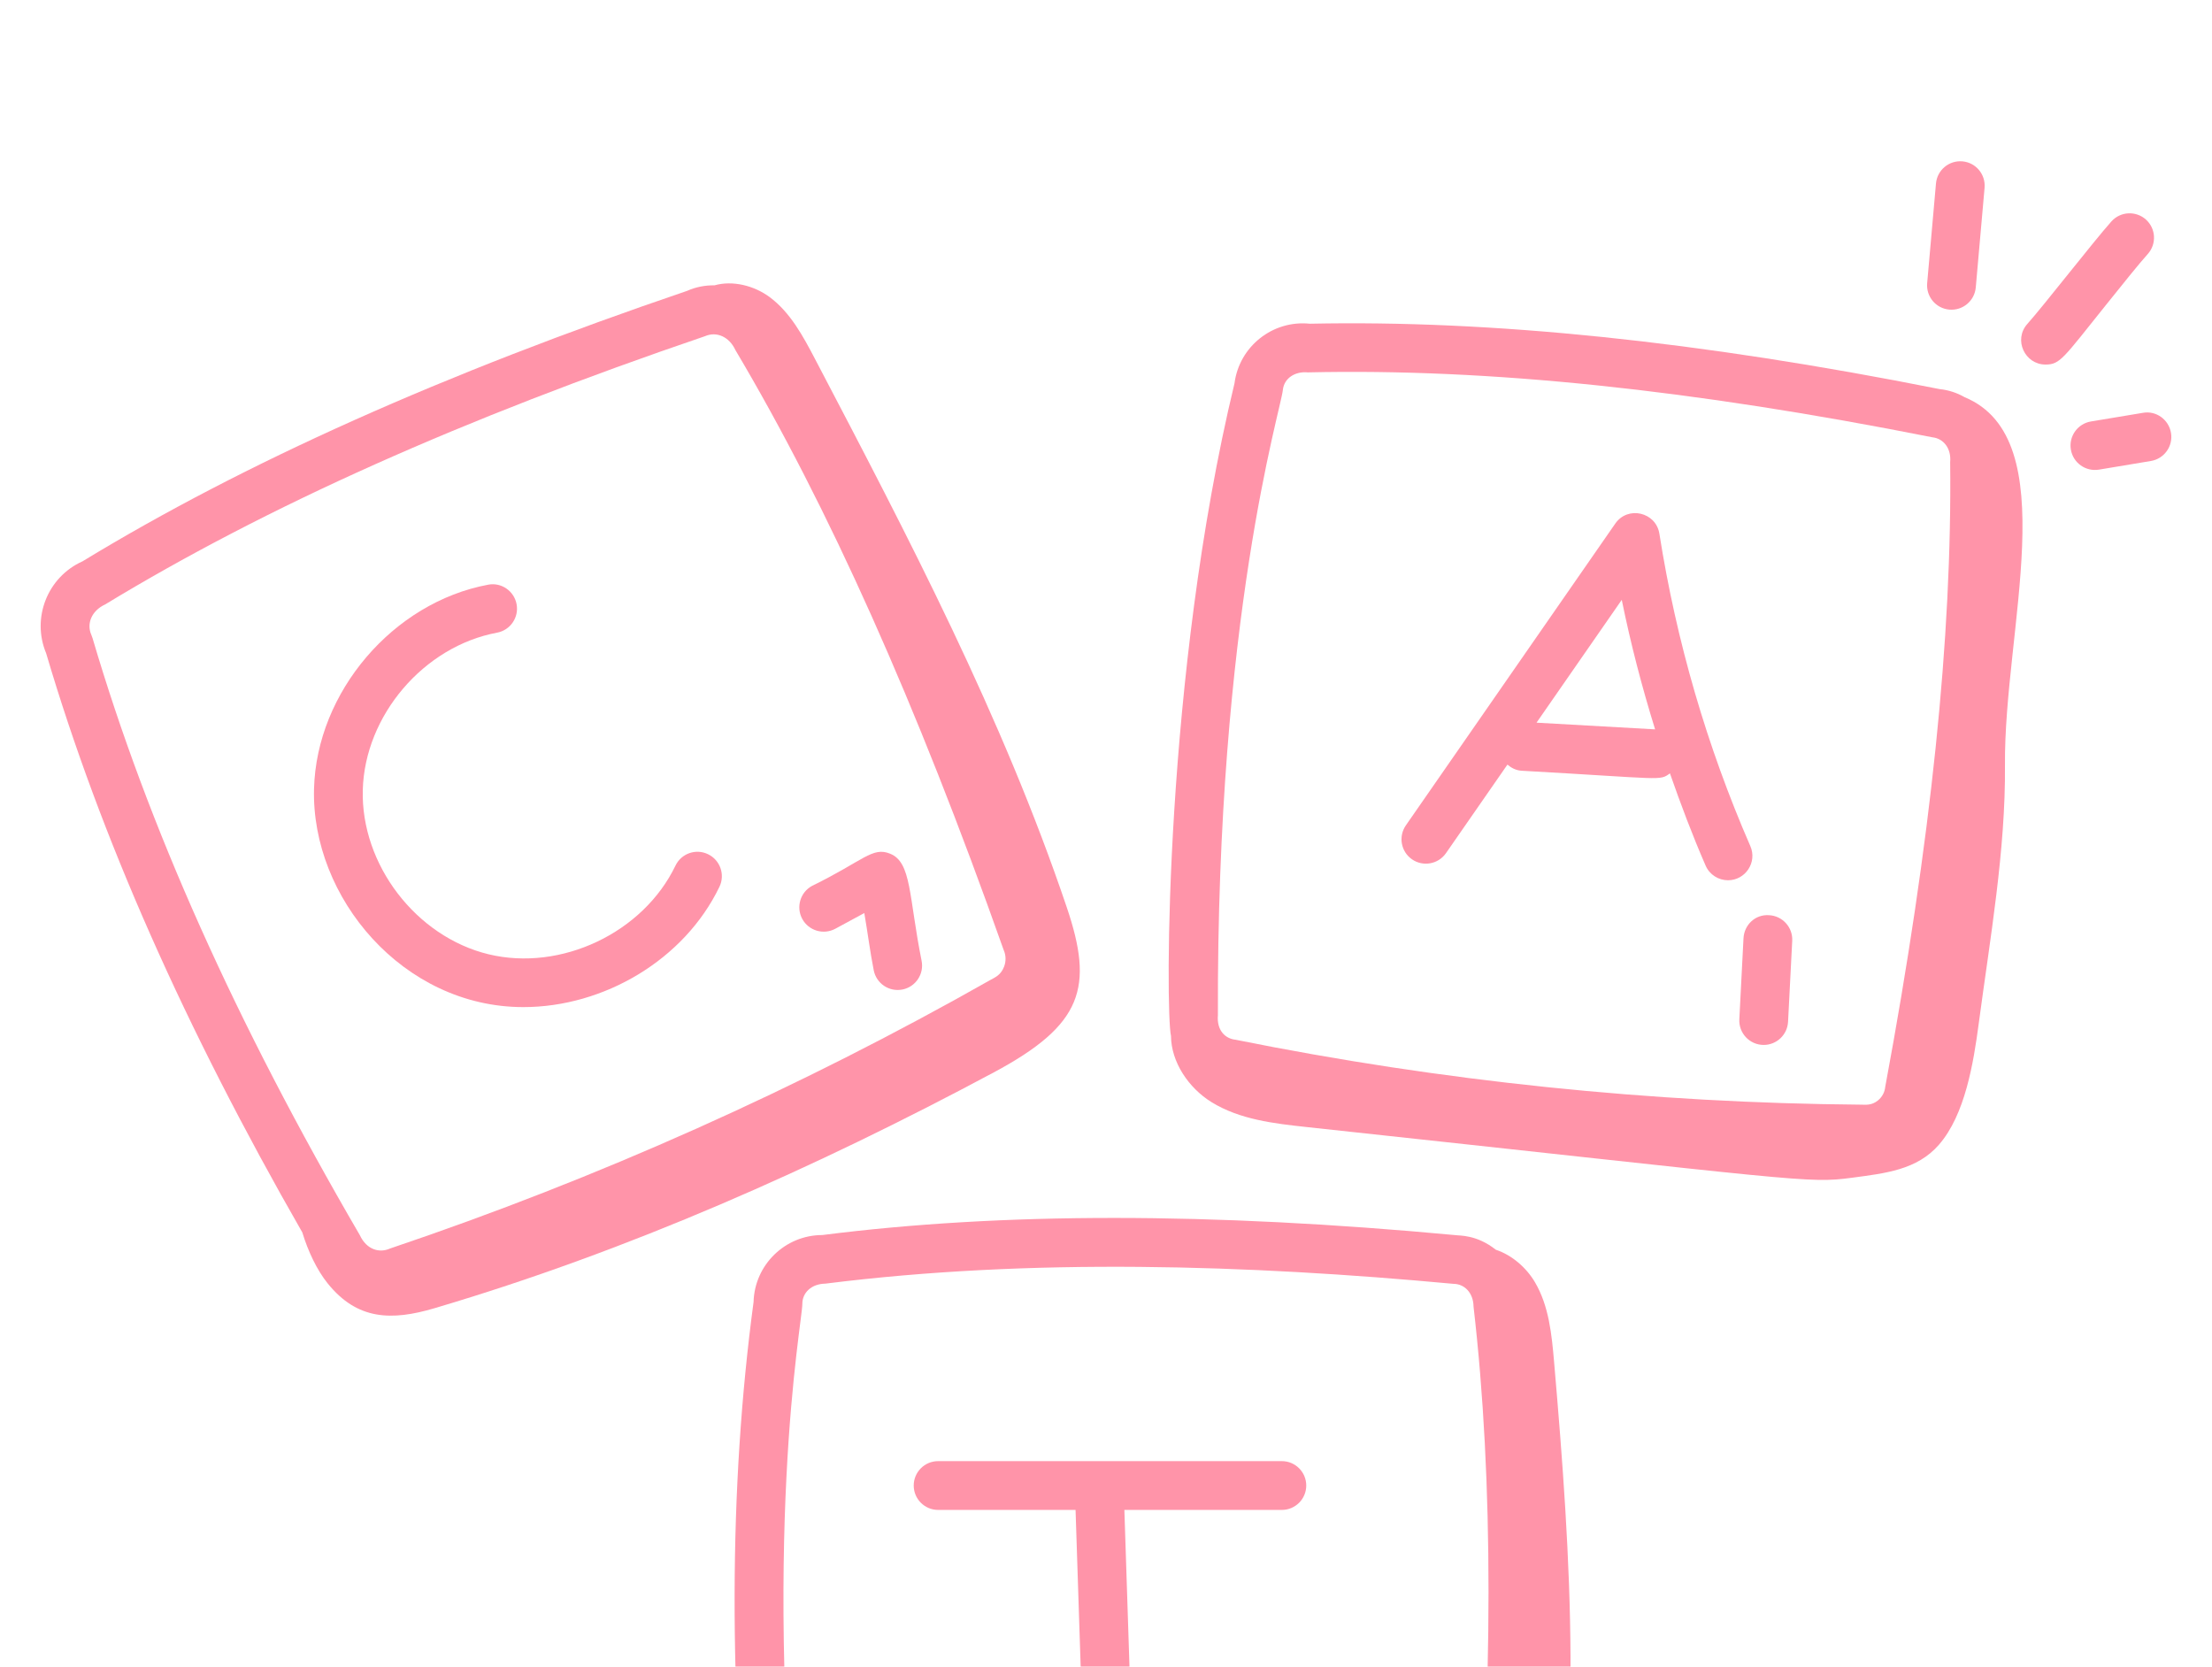
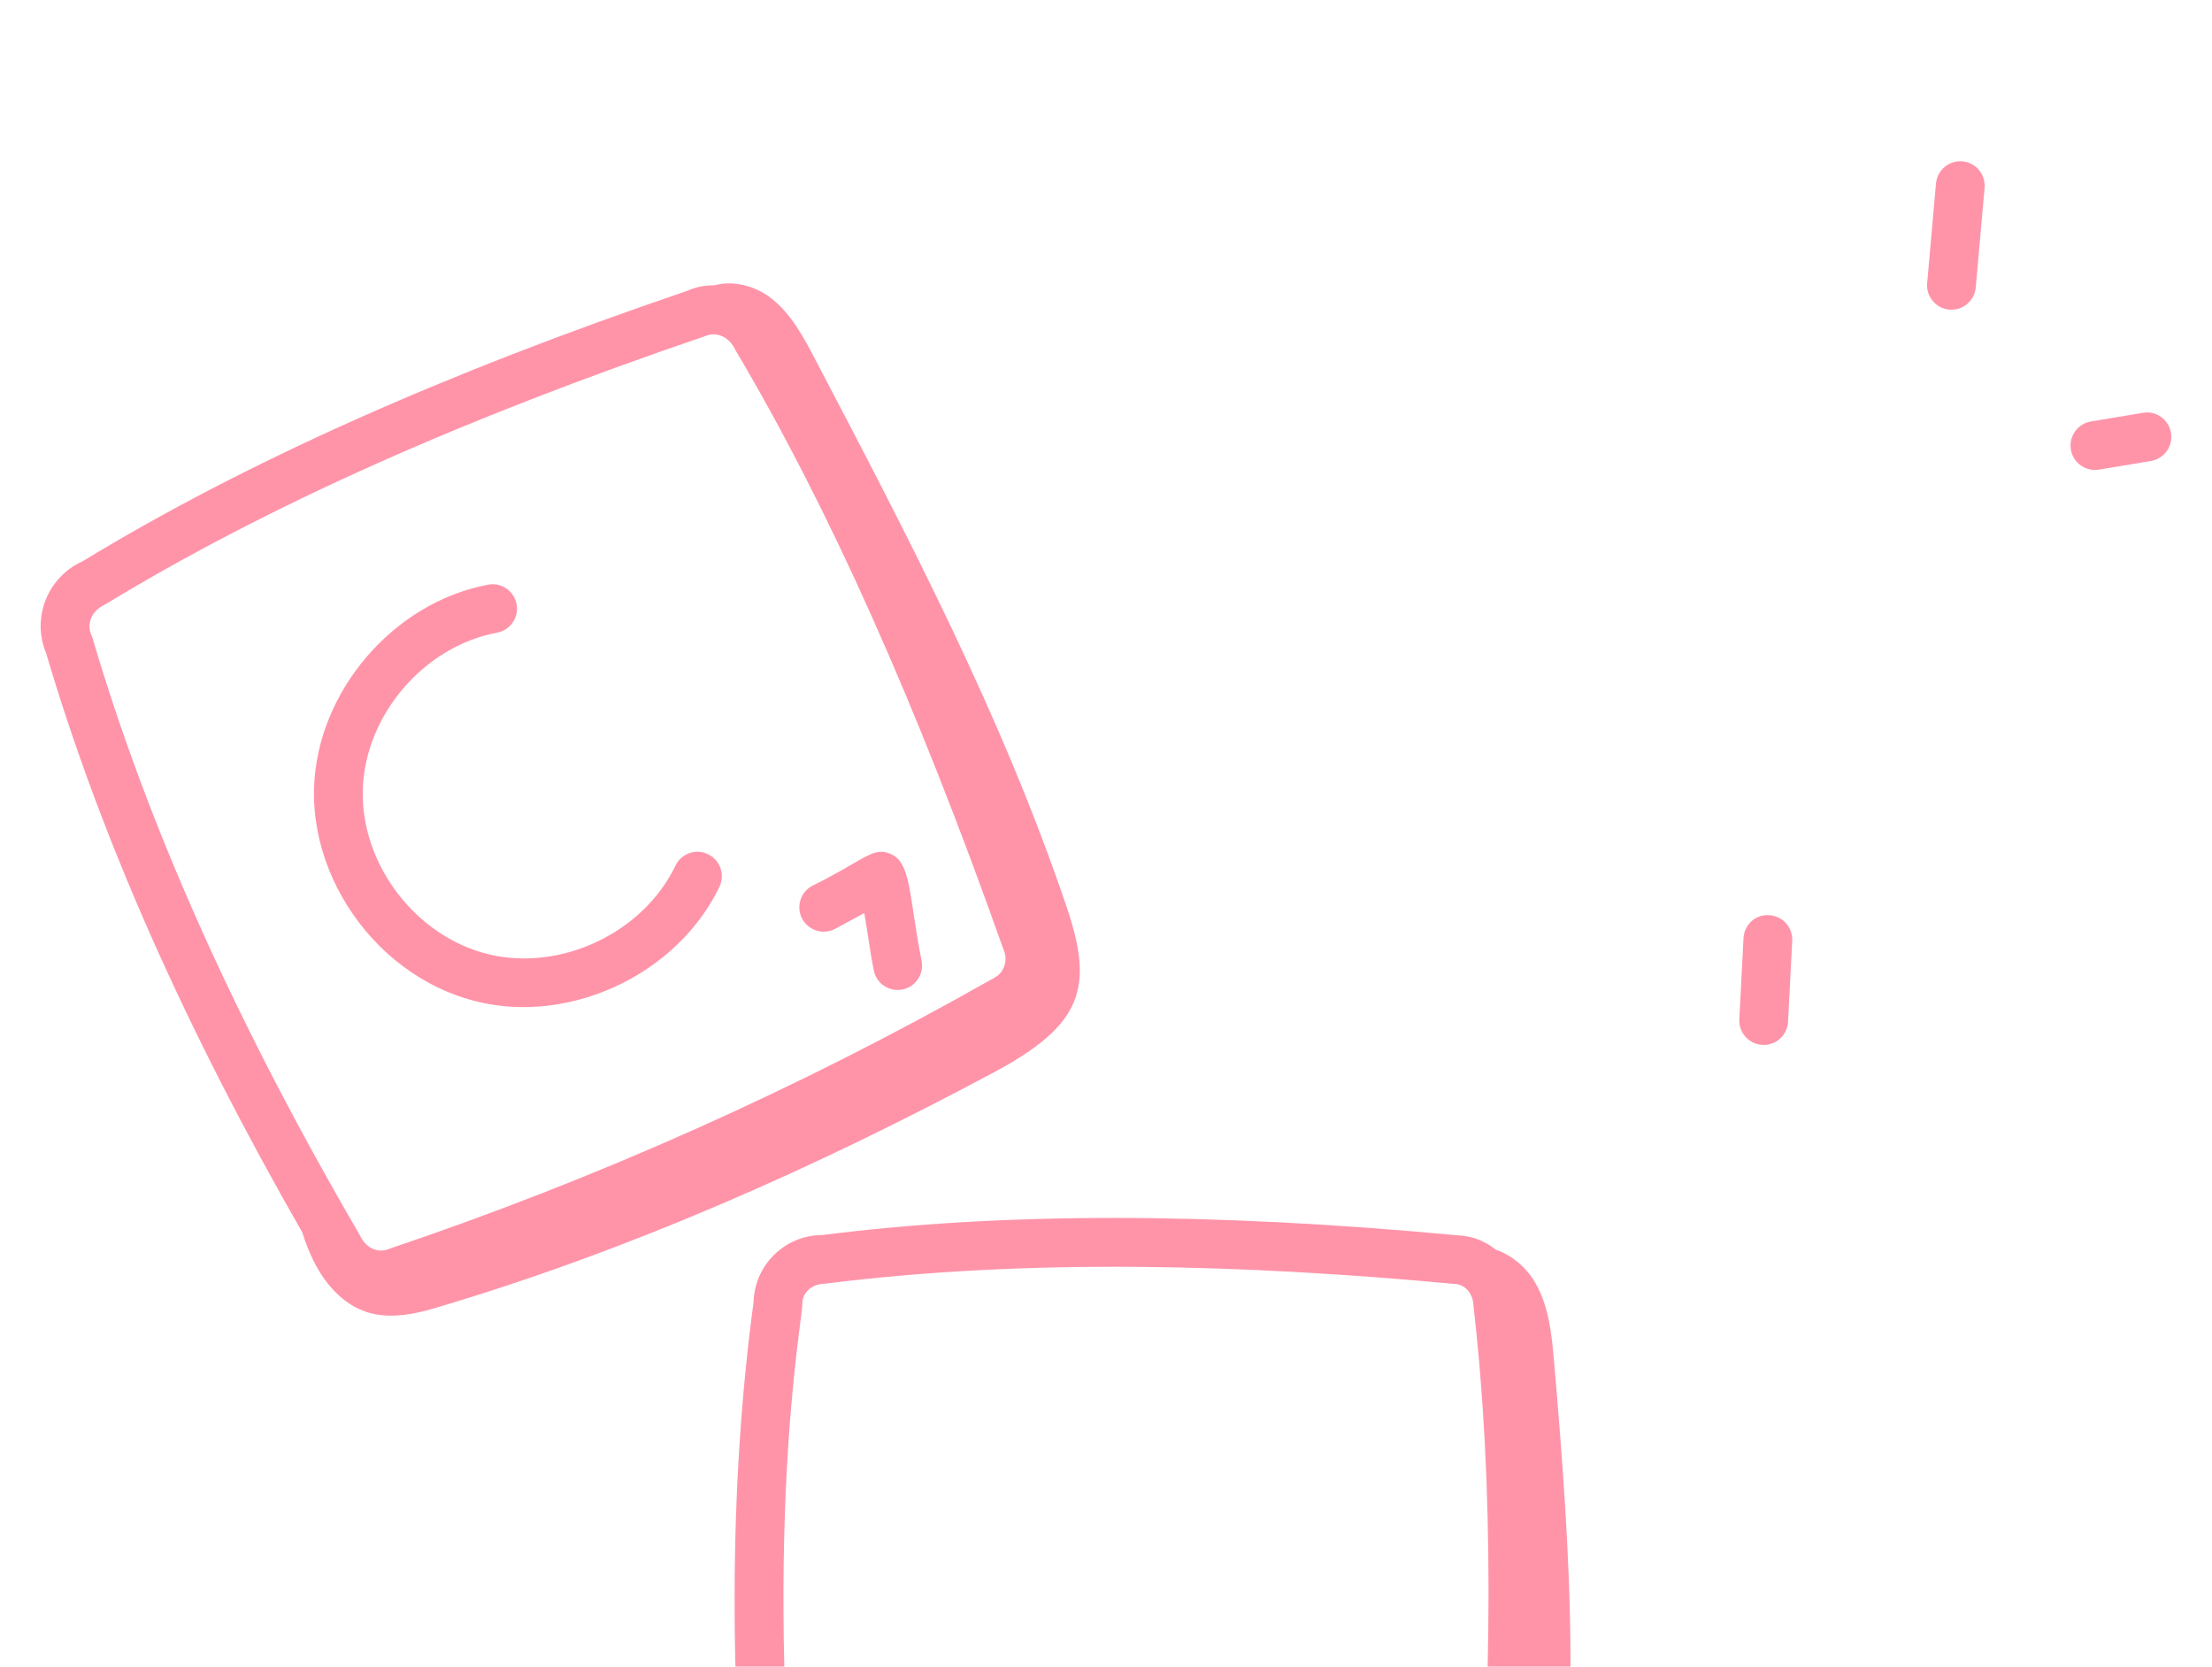
<svg xmlns="http://www.w3.org/2000/svg" width="146" height="110" viewBox="0 0 146 110" fill="none">
  <g clip-path="url(#clip0_980_923)">
    <path d="M34.542 66.471C39.855 66.471 45.168 63.351 47.486 58.529C47.872 57.726 47.534 56.766 46.732 56.38C45.931 55.99 44.97 56.331 44.584 57.132C42.451 61.569 37.029 64.138 32.246 62.984C27.461 61.825 23.815 57.063 23.945 52.142C24.076 47.221 27.97 42.659 32.809 41.757C33.683 41.593 34.26 40.753 34.097 39.878C33.934 39.004 33.085 38.421 32.22 38.591C25.944 39.761 20.895 45.676 20.727 52.058C20.536 59.225 26.596 66.471 34.542 66.471Z" fill="#FF94A9" />
    <path d="M55.135 61.299L57.047 60.263C57.261 61.492 57.433 62.862 57.671 64.047C57.843 64.907 58.677 65.484 59.566 65.31C60.438 65.136 61.004 64.286 60.829 63.414C59.972 59.137 60.173 56.921 58.752 56.346C57.581 55.867 57.008 56.8 53.602 58.468C52.82 58.889 52.529 59.869 52.952 60.651C53.376 61.431 54.352 61.72 55.135 61.299Z" fill="#FF94A9" />
    <path d="M21.631 84.711C23.582 87.131 25.841 87.185 28.673 86.347C41.502 82.55 53.797 77.093 65.593 70.781C71.482 67.63 72.195 65.17 70.414 59.895C66.163 47.306 59.97 35.477 53.802 23.708C53.007 22.19 52.167 20.619 50.789 19.601C49.763 18.844 48.349 18.497 47.161 18.832C46.546 18.825 45.929 18.938 45.35 19.198C29.251 24.671 16.141 30.539 5.448 37.048C3.133 38.086 2.072 40.786 3.045 43.116C6.635 55.265 12.211 67.838 19.954 81.343C20.329 82.575 20.914 83.823 21.631 84.711ZM6.031 41.908C5.703 41.176 6.032 40.314 6.942 39.893C17.61 33.416 30.512 27.644 46.525 22.192C47.325 21.841 48.15 22.262 48.532 23.092C54.691 33.468 60.469 46.382 66.241 62.689C66.401 63.043 66.411 63.439 66.273 63.802C66.06 64.361 65.671 64.511 65.371 64.678C52.782 71.818 39.498 77.764 25.746 82.404C25.067 82.713 24.207 82.507 23.747 81.517C15.537 67.423 9.767 54.532 6.106 42.111C6.086 42.042 6.061 41.975 6.031 41.908Z" fill="#FF94A9" />
-     <path d="M86.451 21.366C83.998 21.113 81.797 22.87 81.482 25.296C76.834 44.571 76.925 66.853 77.29 68.374C77.301 70.098 78.448 71.806 79.964 72.743C81.827 73.894 84.087 74.156 86.265 74.39C119.069 77.923 119.287 78.129 122.248 77.732C124.44 77.439 126.527 77.22 127.979 75.552C129.701 73.575 130.258 70.16 130.603 67.561C131.342 62.002 132.383 56.129 132.335 50.511C132.259 41.538 136.316 28.967 129.672 26.215C129.174 25.93 128.618 25.743 128.029 25.683C112.08 22.509 98.419 21.117 86.451 21.366ZM84.672 25.746C84.754 24.943 85.502 24.498 86.321 24.578C98.261 24.306 111.685 25.717 127.548 28.864C128.272 28.94 128.802 29.59 128.718 30.5C128.851 42.032 127.455 55.48 124.431 71.743C124.396 72.093 124.225 72.409 123.951 72.632C123.524 72.978 123.136 72.91 122.83 72.91C108.987 72.797 95.151 71.363 81.553 68.625C80.869 68.555 80.3 68.007 80.386 67.004C80.298 40.692 84.533 27.094 84.672 25.746Z" fill="#FF94A9" />
-     <path d="M95.438 56.313L99.496 50.466C99.754 50.687 100.067 50.849 100.433 50.87C109.887 51.401 109.514 51.552 110.222 51.044C110.94 53.098 111.707 55.136 112.577 57.132C112.841 57.738 113.432 58.099 114.054 58.099C115.205 58.099 115.995 56.913 115.529 55.845C112.663 49.266 110.644 42.327 109.526 35.228C109.303 33.801 107.438 33.361 106.613 34.559L92.792 54.476C92.285 55.208 92.466 56.21 93.197 56.717C93.924 57.223 94.93 57.042 95.438 56.313ZM107.042 39.591C107.629 42.478 108.37 45.329 109.243 48.139L101.416 47.698L107.042 39.591Z" fill="#FF94A9" />
    <path d="M115.077 61.932L114.802 67.276C114.755 68.195 115.487 68.968 116.411 68.968C117.263 68.968 117.974 68.299 118.018 67.44L118.293 62.095C118.338 61.208 117.656 60.451 116.768 60.405C115.852 60.338 115.123 61.041 115.077 61.932Z" fill="#FF94A9" />
-     <path d="M60.309 98.048C60.309 98.937 61.03 99.658 61.919 99.658H70.991L71.661 120.219C71.69 121.089 72.405 121.777 73.27 121.777H73.323C74.212 121.747 74.909 121.003 74.88 120.114L74.213 99.658H84.607C85.496 99.658 86.217 98.937 86.217 98.048C86.217 97.159 85.496 96.438 84.607 96.438H61.919C61.03 96.438 60.309 97.159 60.309 98.048Z" fill="#FF94A9" />
    <path d="M54.278 81.515C51.815 81.515 49.802 83.488 49.738 85.935C48.097 98.168 48.075 111.584 49.643 126.73C49.575 126.518 49.51 126.305 49.526 126.074C49.717 129.029 50.089 131.738 52.963 133.417C54.649 134.403 56.676 134.564 58.625 134.691C71.101 135.502 83.676 135.837 96.062 134.132C97.512 133.932 99.051 133.662 100.13 132.673C101.22 131.673 101.618 130.144 101.92 128.696C104.568 115.986 103.693 102.831 102.576 89.896C102.42 88.084 102.238 86.205 101.317 84.637C100.741 83.657 99.788 82.836 98.728 82.484C97.457 81.471 96.294 81.564 96.078 81.522C79.882 80.01 66.144 80.008 54.278 81.515ZM97.259 86.239C98.58 97.694 98.578 111.216 97.249 127.706C97.249 128.434 96.656 129.025 95.928 129.025C94.543 129.025 77.859 131.284 54.278 129.025C53.55 129.025 52.957 128.434 52.948 127.535C50.16 101.471 52.957 87.335 52.957 86.055C52.957 85.327 53.55 84.736 54.48 84.723C68.046 83.017 82.365 83.475 95.928 84.736C96.656 84.736 97.249 85.327 97.259 86.239Z" fill="#FF94A9" />
    <path d="M130.408 18.974L130.989 12.396C131.067 11.509 130.412 10.727 129.526 10.65C128.645 10.572 127.86 11.224 127.781 12.111L127.2 18.689C127.121 19.576 127.776 20.358 128.662 20.435C129.559 20.513 130.33 19.849 130.408 18.974Z" fill="#FF94A9" />
-     <path d="M141.762 16.764C142.355 16.101 142.299 15.082 141.637 14.489C140.974 13.898 139.957 13.952 139.363 14.613C138.169 15.949 134.896 20.169 133.815 21.377C132.875 22.427 133.647 24.061 135.013 24.061C135.98 24.061 136.175 23.653 139.033 20.089C140.108 18.75 141.184 17.406 141.762 16.764Z" fill="#FF94A9" />
    <path d="M141.443 27.247L138.007 27.818C137.131 27.965 136.538 28.795 136.684 29.671C136.83 30.55 137.659 31.14 138.538 30.997L141.967 30.426C142.845 30.282 143.439 29.451 143.294 28.575C143.149 27.696 142.318 27.09 141.443 27.247Z" fill="#FF94A9" />
  </g>
  <defs>
    <clipPath id="clip0_980_923">
      <rect width="146" height="110" fill="white" />
    </clipPath>
  </defs>
</svg>